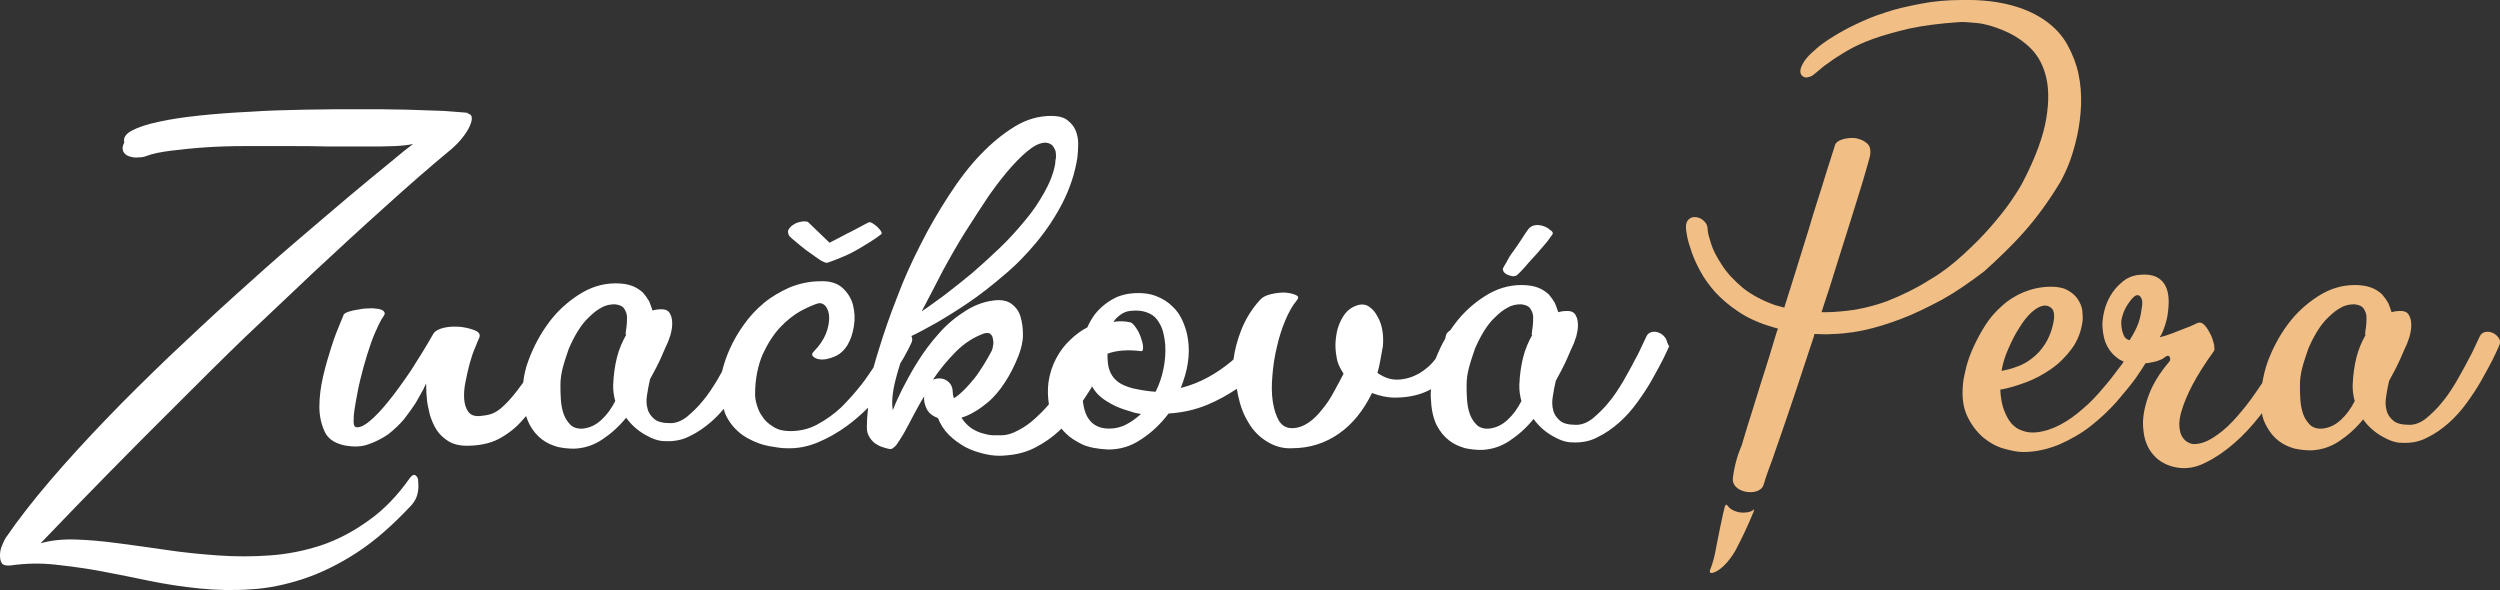
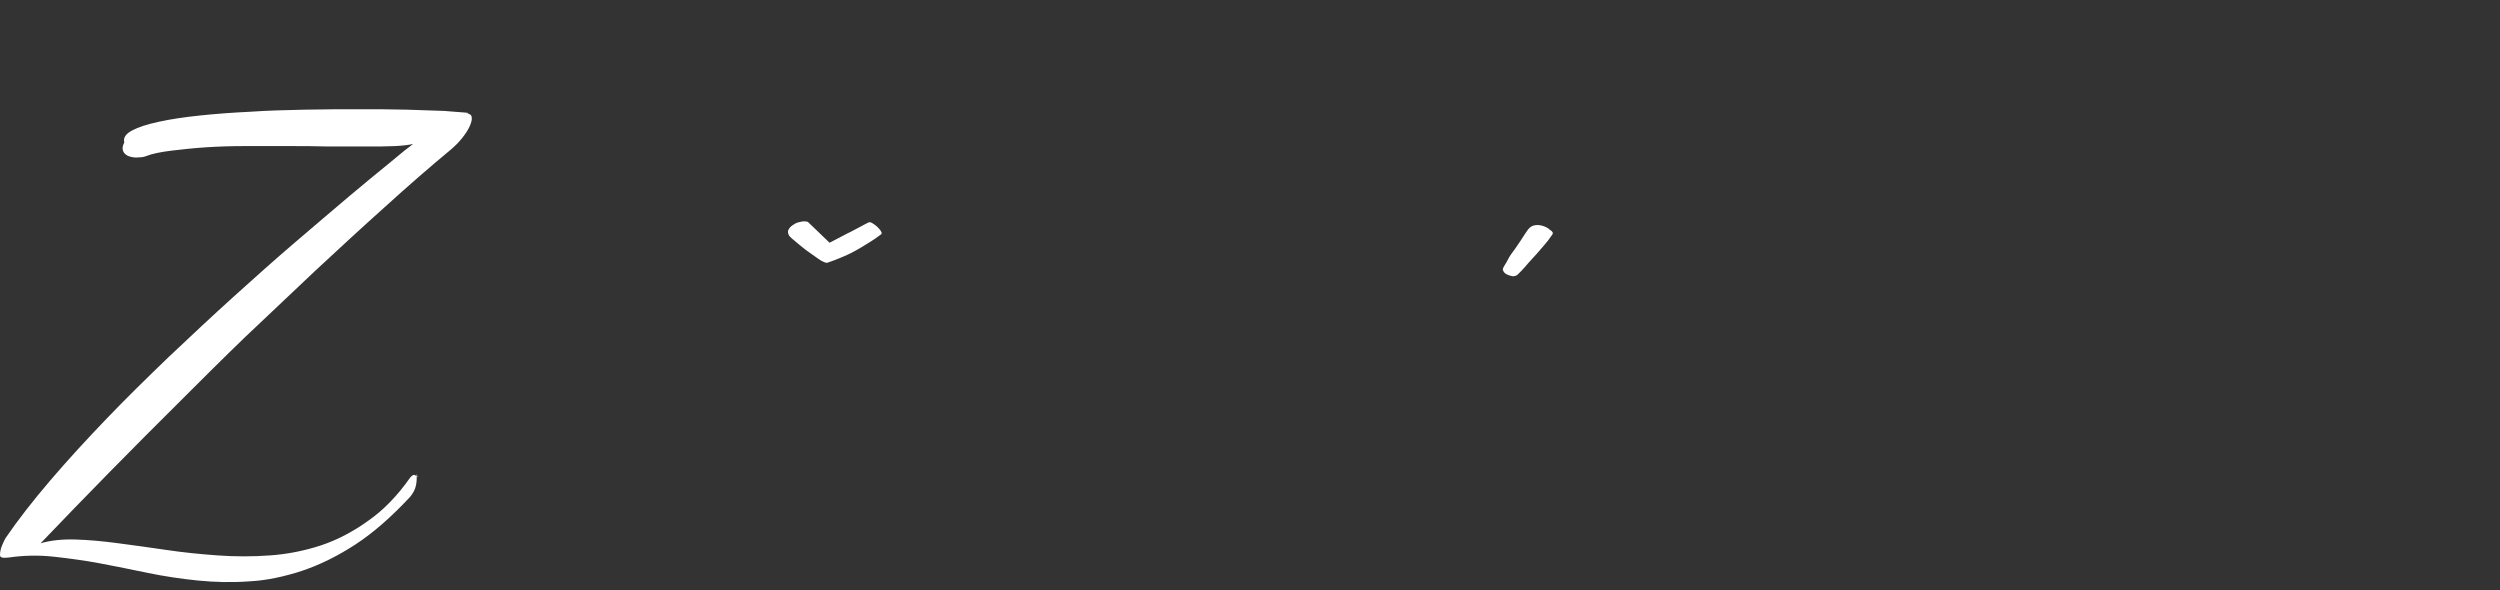
<svg xmlns="http://www.w3.org/2000/svg" version="1.1" id="Vrstva_1" x="0px" y="0px" viewBox="0 0 597.3 141" style="enable-background:new 0 0 597.3 141;" xml:space="preserve">
  <rect x="0" y="0" width="597.3" height="141" fill="#333333" stroke="none" />
  <style type="text/css">
	.st0{fill:#F1BF85;}
	.st1{fill:#FFFFFF;}
</style>
  <g id="logotype-dark">
    <g>
-       <path class="st0" d="M597.1,80.9c-0.4-0.6-0.8-1-1.4-1.3s-1.2-0.4-1.8-0.3s-1.1,0.4-1.4,1c-0.1,0.2-0.4,0.8-0.9,1.9s-1.1,2.4-2,4    c-0.8,1.6-1.8,3.3-2.8,5.1c-1.1,1.8-2.2,3.5-3.4,4.9c-1.2,1.5-2.5,2.7-3.8,3.8c-1.3,1-2.6,1.5-3.9,1.5c-1.8,0-3.1-0.3-3.9-1    s-1.4-1.5-1.6-2.5c-0.3-1-0.3-2.1-0.1-3.3s0.4-2.5,0.7-3.7c1.1-2,2-3.7,2.7-5.3s1.2-2.8,1.6-3.6c0.1-0.3,0.3-0.9,0.6-1.7    c0.2-0.8,0.4-1.7,0.4-2.6s-0.1-1.7-0.5-2.4c-0.3-0.7-1-1.1-2-1.1c-0.9,0-1.6,0.1-2.2,0.3c-0.2-0.7-0.5-1.4-0.8-2.2    c-0.4-0.7-0.9-1.4-1.5-2.1c-0.7-0.6-1.5-1.2-2.6-1.6s-2.4-0.6-3.9-0.6c-3.1,0-6,0.9-8.8,2.7s-5.2,4-7.2,6.7s-3.6,5.7-4.8,8.9    c-0.6,1.7-1,3.4-1.3,5.1c-0.8,1.2-1.7,2.5-2.7,3.9c-1.4,1.9-2.9,3.7-4.4,5.3s-3.1,2.9-4.7,3.9s-3.1,1.5-4.5,1.5    c-0.4,0-0.9-0.1-1.4-0.4c-0.5-0.2-1-0.7-1.4-1.3s-0.6-1.4-0.7-2.5s0.1-2.4,0.6-4s1.3-3.6,2.5-5.9s2.9-5,5.2-8.2    c0.1-0.2,0.1-0.7,0-1.4c-0.2-0.8-0.4-1.6-0.8-2.4s-0.8-1.5-1.3-2.1s-1-0.9-1.5-0.8c-0.3,0-0.7,0.2-1.3,0.5s-1.3,0.6-2.2,0.9    c-0.8,0.3-1.8,0.7-2.8,1.1s-2,0.7-3.1,1c0.6-0.9,1-2,1.4-3.3c0.4-1.2,0.6-2.6,0.7-4.1c0.2-2.7-0.3-4.7-1.5-6    c-1.3-1.4-3.2-1.8-5.8-1.5c-1.5,0.2-2.8,0.8-3.9,1.8c-1.1,0.9-2,2-2.7,3.2s-1.2,2.5-1.5,3.8s-0.4,2.4-0.4,3.3    c0.1,2.1,0.5,3.7,1.2,5s1.6,2.2,2.6,2.9c0.4,0.3,0.9,0.5,1.3,0.7c-0.3,0.5-0.7,1-1.1,1.5c-1.1,1.5-2.4,3.2-3.9,4.9    c-1.5,1.8-3,3.4-4.8,4.9c-1.7,1.5-3.5,2.8-5.4,3.8s-3.8,1.6-5.7,1.8c-1.2,0.1-2.3,0-3.3-0.4c-1-0.3-1.9-0.9-2.6-1.7    s-1.3-1.9-1.8-3.2s-0.8-3-0.9-4.9c1.8-0.3,3.8-0.9,6-1.7s4.2-1.9,6.1-3.2s3.6-3,5-4.9s2.3-4.2,2.6-6.9c0-0.6,0-1.3-0.1-2.2    s-0.5-1.8-1-2.6s-1.3-1.6-2.4-2.2c-1-0.6-2.4-0.9-4-0.9c-2.4,0-4.6,0.5-6.6,1.3c-1.9,0.8-3.7,1.9-5.2,3.3    c-1.5,1.3-2.8,2.8-3.9,4.5s-2,3.4-2.8,5.1s-1.4,3.4-1.8,4.9c-0.4,1.6-0.7,3-0.8,4.1c-0.3,3,0,5.6,1,7.7s2.3,3.8,3.8,5.1    c1.6,1.3,3.2,2.2,5,2.7s3.3,0.8,4.6,0.8c3,0,5.9-0.7,8.6-1.8c2.7-1.2,5.2-2.6,7.5-4.4s4.3-3.7,6.1-5.7c1.8-2.1,3.4-4,4.7-5.8    c0.9-1.3,1.7-2.5,2.3-3.5c1-0.1,1.9-0.3,2.7-0.5c0.8-0.3,1.4-0.5,1.7-0.8c0.4-0.3,0.7-0.5,0.9-0.5s0.4,0.1,0.5,0.3    s0.1,0.4,0.1,0.6s-0.1,0.4-0.2,0.5c-2.4,2.8-4.1,5.6-5.1,8.5s-1.4,5.5-1.1,7.8c0.2,2.4,1,4.4,2.4,6s3.3,2.6,5.6,3s4.6,0,6.9-1.2    c2.3-1.1,4.6-2.7,6.8-4.6s4.2-4.1,6.1-6.5c0.2-0.2,0.4-0.5,0.5-0.7c0.2,1.2,0.6,2.2,1.1,3.1c0.8,1.5,1.8,2.7,3,3.6    s2.4,1.4,3.8,1.8c1.4,0.3,2.7,0.4,3.9,0.4c2.4-0.1,4.6-0.8,6.7-2.2s4-3.1,5.7-5.2c1.2,1.7,2.7,3,4.4,4s3.3,1.6,4.8,1.6    c2.1,0.1,4.1-0.2,6-1.2c1.9-0.9,3.6-2.1,5.2-3.5s3.1-3.1,4.4-4.9s2.5-3.6,3.5-5.4s1.9-3.4,2.6-4.8s1.2-2.5,1.5-3.2    C597.4,82.1,597.4,81.4,597.1,80.9L597.1,80.9z M479.8,83.4c0.8-1.8,1.6-3.5,2.6-5c0.9-1.5,1.9-2.8,3-3.8s2.1-1.5,3.1-1.6    c0.8,0,1.4,0.3,1.9,0.9c0.4,0.7,0.5,1.7,0.2,3.2c-0.4,2-1.1,3.7-2,5.1s-1.9,2.5-3.1,3.4c-1.1,0.9-2.4,1.6-3.6,2    c-1.3,0.5-2.5,0.8-3.7,1C478.5,86.9,479,85.2,479.8,83.4z M506.8,77.1c0-0.7,0.2-1.4,0.5-2.3c0.3-0.8,0.8-1.8,1.5-2.7    c1-1.4,1.8-1.9,2.4-1.4s0.8,1.5,0.5,2.9c-0.2,1.8-0.6,3.3-1.2,4.6s-1.2,2.3-1.7,3.1c-0.7-0.2-1.2-0.6-1.4-1.2    c-0.1-0.3-0.3-0.7-0.4-1.2S506.8,77.8,506.8,77.1L506.8,77.1z M565.2,80c-0.9,1.6-1.7,3.4-2.2,5.4s-0.8,4.2-0.9,6.5    c0,0.7,0,1.4,0.1,2s0.2,1.3,0.4,1.9c-0.9,1.8-2,3.3-3.3,4.5s-2.7,1.9-4.4,2.1c-1.2,0.1-2.2-0.2-2.9-0.8c-0.7-0.7-1.3-1.5-1.7-2.6    s-0.6-2.2-0.7-3.5s-0.1-2.5-0.1-3.6c0-1.3,0.2-2.7,0.6-4.2s0.9-2.9,1.4-4.4c0.6-1.4,1.3-2.8,2.1-4.1s1.7-2.5,2.7-3.4    c1-1,2-1.8,3-2.3c1-0.6,2.1-0.8,3.2-0.8c1,0.1,1.8,0.4,2.2,1s0.7,1.3,0.7,2c0,0.8,0,1.5-0.1,2.3c-0.1,0.7-0.2,1.3-0.2,1.6    C565,79.8,565,79.9,565.2,80L565.2,80z" />
-       <path class="st0" d="M418.8,121.9c-0.6,0.5-2,0.7-3.2,0.5c-0.2,0-2-0.4-2.7-1.4c-0.1-0.1-0.3-0.5-0.5-0.4c-0.1,0-0.2,0.2-0.3,0.4    c-0.3,0.9-1.9,8.7-2.1,9.9c-0.2,1.3-0.6,3.2-1.5,5.5c0,0.3,0.1,0.4,0.1,0.4c0.3,0.3,1-0.1,1.3-0.2c2.8-1.4,4.8-5.2,4.8-5.2    c1.3-2.5,2.8-5.5,4.3-9.2c0-0.1,0.1-0.4,0.1-0.4C419.1,121.6,418.9,121.8,418.8,121.9L418.8,121.9z" />
-       <path class="st0" d="M483.6,55.4c3.1-3.5,6-7.5,8.7-12c0.7-1.3,1.5-2.9,2.2-4.8s1.3-4,1.8-6.3s0.8-4.7,0.9-7.2s-0.1-5-0.6-7.4    s-1.4-4.7-2.6-6.9s-2.9-4.1-5.1-5.7s-4.9-2.9-8.2-3.8s-7.2-1.4-11.9-1.3c-3.5,0-6.9,0.3-9.9,0.9c-3.1,0.6-5.9,1.2-8.5,2.1    c-2.6,0.8-4.9,1.8-7,2.8s-3.9,2-5.5,3s-2.9,1.9-3.9,2.8s-1.8,1.6-2.2,2.1c-0.7,0.8-1.1,1.5-1.4,2.2c-0.3,0.7-0.3,1.2-0.2,1.6    s0.4,0.7,0.8,0.9s0.9,0.1,1.5-0.1c0.4-0.1,0.9-0.5,1.6-1.1s1.6-1.4,2.8-2.2c1.2-0.9,2.6-1.8,4.3-2.8s3.8-2,6.3-2.9    s5.4-1.7,8.8-2.5c3.3-0.7,7.2-1.2,11.6-1.5c1-0.1,2.4,0,4.4,0.2s4,0.8,6.2,1.7s4.2,2.1,6.1,3.8s3.3,3.9,4.1,6.8    c0.8,2.8,0.9,6.3,0.2,10.5s-2.5,9.2-5.5,15c-0.6,1.2-1.6,2.8-2.9,4.7s-2.9,3.9-4.8,6.1s-4.1,4.4-6.6,6.7s-5.2,4.4-8.3,6.2    c-3,1.9-6.3,3.5-9.8,4.9c-3.5,1.3-7.3,2.2-11.2,2.5c-1.9,0.2-4,0.2-4,0.2h-0.6c0.6-2,1.3-3.9,1.9-5.8c1.3-4.1,2.5-8.1,3.7-11.8    s2.2-7.1,3.1-9.9c0.9-2.9,1.6-5.2,2.1-7s0.8-2.8,0.8-2.9c0.2-1.4,0-2.4-0.8-3c-0.8-0.7-1.7-1-2.7-1.2c-1.1-0.1-2.1,0-3.1,0.3    s-1.6,0.8-1.8,1.4c0,0.2-0.4,1.2-0.9,2.9c-0.6,1.8-1.3,4.1-2.2,7s-2,6.2-3.1,10c-1.2,3.8-2.4,7.7-3.7,11.9c-0.7,2.3-1.5,4.7-2.2,7    c-0.7-0.2-1.4-0.4-2.2-0.6c-3.1-1.1-5.7-2.5-7.8-4.2c-2.1-1.8-3.7-3.5-4.9-5.4c-1.2-1.8-2.1-3.5-2.6-5.1s-0.8-2.7-0.8-3.3    c0-0.9-0.3-1.6-0.9-2.1c-0.5-0.5-1.1-0.8-1.8-0.9c-0.6-0.1-1.2,0-1.7,0.4s-0.8,1-0.8,1.9c0,0.5,0.1,1.3,0.3,2.3    c0.2,1.1,0.6,2.3,1.1,3.8c0.5,1.4,1.2,3,2.1,4.6c0.9,1.7,2.1,3.3,3.5,4.9c1.5,1.6,3.2,3.1,5.3,4.5c2,1.4,4.5,2.6,7.3,3.5    c0.7,0.2,1.5,0.5,2.4,0.7c-0.1,0.3-0.2,0.6-0.3,0.8c-1.3,4.4-2.6,8.6-3.9,12.6c-0.6,1.9-1.2,3.9-1.8,5.8c-1,3.1-1.9,6.1-2.7,8.8    c0,0-1.4,2.9-2,7.1c-0.1,0.7-0.2,1.4,0.2,2.1c1,1.9,4.6,2.5,6.3,1.2c0.7-0.5,0.8-1.2,1.2-2.5c0.7-2.2,1.6-4.3,2.3-6.5    c0.9-2.5,1.8-5.2,2.8-8.1c0.7-2,1.3-3.9,2-5.9c1.3-4,2.7-8.1,4.1-12.4c0.2-0.6,0.4-1.1,0.5-1.7c2.1,0.1,3.6,0.1,4.4,0    c0.7,0,3.6-0.1,7.4-0.9c2.8-0.6,5.7-1.5,8.9-2.7s6.4-2.8,9.8-4.6c3.4-1.9,6.7-4.2,10.1-6.8C477.2,62,480.5,58.9,483.6,55.4    L483.6,55.4z" />
-     </g>
+       </g>
    <g>
-       <path class="st1" d="M99.3,113.6c-0.4-0.3-0.8-0.1-1.3,0.5c-3,4.3-6.4,7.8-10,10.3c-3.6,2.6-7.4,4.6-11.3,5.9    c-4,1.3-8,2.1-12.2,2.4s-8.3,0.3-12.5,0c-4.1-0.3-8.2-0.7-12.2-1.3s-7.8-1.1-11.5-1.6s-7.1-0.8-10.2-0.9c-3.2-0.1-6,0.2-8.4,0.9    c11-11.5,22.2-22.9,33.6-34.2c4.8-4.8,9.9-9.9,15.3-15.1c5.6-5.3,11.1-10.5,16.6-15.7c5.6-5.2,11.1-10.3,16.7-15.3    c5.5-5,10.9-9.7,16.1-14c0.8-0.7,1.6-1.5,2.4-2.5s1.4-1.9,1.8-2.8s0.6-1.6,0.5-2.2s-0.5-0.9-1.4-0.8c0.9-0.1,0.9-0.2-0.1-0.3    s-2.7-0.2-5.1-0.4c-2.4-0.1-5.3-0.2-8.9-0.3c-3.5-0.1-7.4-0.1-11.5-0.1s-8.4,0-12.9,0.1s-8.8,0.2-13.1,0.5    c-4.2,0.2-8.2,0.5-12,0.9s-7.1,0.9-9.8,1.5c-2.8,0.6-4.9,1.3-6.4,2.1C30,32,29.4,33,29.7,34c-0.5,1-0.5,1.7-0.2,2.3    c0.3,0.5,0.8,0.9,1.5,1.1s1.4,0.3,2.1,0.2c0.7,0,1.3-0.1,1.8-0.3c1.5-0.6,3.6-1,6-1.3c2.5-0.3,5.2-0.6,8.2-0.8s6.2-0.3,9.5-0.3    h10.1c3.4,0,6.7,0,9.9,0.1h8.8c2.7,0,5,0,7-0.1s3.4-0.3,4.3-0.5c-1.1,0.8-3,2.3-5.6,4.5c-2.7,2.2-6,4.9-9.8,8.1    s-8.1,6.9-12.8,10.9s-9.6,8.4-14.7,13s-10.2,9.4-15.4,14.3c-5.2,5-10.2,9.9-15,14.9S16.1,110,12,114.8s-7.7,9.4-10.7,13.8    c-0.2,0.4-0.5,0.9-0.8,1.7C0.2,131,0,131.8,0,132.6s0.1,1.4,0.4,1.9s1,0.7,2.1,0.6c3.5-0.5,7-0.6,10.7-0.2    c3.6,0.4,7.4,0.9,11.1,1.6c3.8,0.7,7.6,1.5,11.5,2.3s7.9,1.4,11.9,1.8s8.1,0.5,12.2,0.2c4.1-0.2,8.3-1.1,12.6-2.5    c4.2-1.4,8.5-3.5,12.8-6.3s8.6-6.6,13-11.3c0.8-0.9,1.3-1.9,1.5-2.9c0.2-1.1,0.2-2,0.1-2.7C100,114.4,99.7,113.9,99.3,113.6    L99.3,113.6z" />
+       <path class="st1" d="M99.3,113.6c-0.4-0.3-0.8-0.1-1.3,0.5c-3,4.3-6.4,7.8-10,10.3c-3.6,2.6-7.4,4.6-11.3,5.9    c-4,1.3-8,2.1-12.2,2.4s-8.3,0.3-12.5,0c-4.1-0.3-8.2-0.7-12.2-1.3s-7.8-1.1-11.5-1.6s-7.1-0.8-10.2-0.9c-3.2-0.1-6,0.2-8.4,0.9    c11-11.5,22.2-22.9,33.6-34.2c4.8-4.8,9.9-9.9,15.3-15.1c5.6-5.3,11.1-10.5,16.6-15.7c5.6-5.2,11.1-10.3,16.7-15.3    c5.5-5,10.9-9.7,16.1-14c0.8-0.7,1.6-1.5,2.4-2.5s1.4-1.9,1.8-2.8s0.6-1.6,0.5-2.2s-0.5-0.9-1.4-0.8c0.9-0.1,0.9-0.2-0.1-0.3    s-2.7-0.2-5.1-0.4c-2.4-0.1-5.3-0.2-8.9-0.3c-3.5-0.1-7.4-0.1-11.5-0.1s-8.4,0-12.9,0.1s-8.8,0.2-13.1,0.5    c-4.2,0.2-8.2,0.5-12,0.9s-7.1,0.9-9.8,1.5c-2.8,0.6-4.9,1.3-6.4,2.1C30,32,29.4,33,29.7,34c-0.5,1-0.5,1.7-0.2,2.3    c0.3,0.5,0.8,0.9,1.5,1.1s1.4,0.3,2.1,0.2c0.7,0,1.3-0.1,1.8-0.3c1.5-0.6,3.6-1,6-1.3c2.5-0.3,5.2-0.6,8.2-0.8s6.2-0.3,9.5-0.3    h10.1c3.4,0,6.7,0,9.9,0.1h8.8c2.7,0,5,0,7-0.1s3.4-0.3,4.3-0.5c-1.1,0.8-3,2.3-5.6,4.5c-2.7,2.2-6,4.9-9.8,8.1    s-8.1,6.9-12.8,10.9s-9.6,8.4-14.7,13s-10.2,9.4-15.4,14.3c-5.2,5-10.2,9.9-15,14.9S16.1,110,12,114.8s-7.7,9.4-10.7,13.8    c-0.2,0.4-0.5,0.9-0.8,1.7C0.2,131,0,131.8,0,132.6s1,0.7,2.1,0.6c3.5-0.5,7-0.6,10.7-0.2    c3.6,0.4,7.4,0.9,11.1,1.6c3.8,0.7,7.6,1.5,11.5,2.3s7.9,1.4,11.9,1.8s8.1,0.5,12.2,0.2c4.1-0.2,8.3-1.1,12.6-2.5    c4.2-1.4,8.5-3.5,12.8-6.3s8.6-6.6,13-11.3c0.8-0.9,1.3-1.9,1.5-2.9c0.2-1.1,0.2-2,0.1-2.7C100,114.4,99.7,113.9,99.3,113.6    L99.3,113.6z" />
      <path class="st1" d="M189.7,57.4c0.8,0.7,1.8,1.5,2.8,2.3c1.1,0.8,2.1,1.5,3.1,2.2s1.7,0.9,2,0.9c1.2-0.4,2.5-0.9,3.9-1.5    c1.2-0.5,2.6-1.2,4.1-2.1s3.2-1.9,4.9-3.2c0.2-0.1,0.2-0.4,0-0.7c-0.2-0.4-0.5-0.7-0.9-1.1s-0.8-0.6-1.2-0.9    c-0.4-0.2-0.7-0.3-1-0.1c-0.3,0.1-0.9,0.5-1.9,1s-2,1.1-3.1,1.6c-1.3,0.7-2.7,1.4-4.2,2.2l-5.2-5c-0.5-0.1-1.1-0.2-1.7,0    c-0.6,0.1-1.2,0.3-1.6,0.6c-0.5,0.3-0.9,0.6-1.2,1.1c-0.3,0.4-0.3,0.8-0.1,1.3C188.4,56.2,188.8,56.7,189.7,57.4L189.7,57.4z" />
      <path class="st1" d="M360.1,65.6c0.4,0.2,0.8,0.3,1.3,0.4c0.5,0,0.9-0.1,1.2-0.4l0.9-0.9c0.5-0.5,1-1.1,1.6-1.8s1.3-1.4,2-2.2    s1.3-1.5,1.9-2.2s1.1-1.3,1.4-1.8c0.4-0.5,0.6-0.8,0.6-1s-0.2-0.5-0.7-0.8c-0.4-0.4-1-0.7-1.6-0.9s-1.3-0.3-1.9-0.2    c-0.7,0.1-1.2,0.4-1.7,1c-0.4,0.6-1,1.4-1.6,2.4c-0.7,1-1.3,2-2,2.9s-1.2,1.8-1.6,2.6c-0.4,0.7-0.7,1.1-0.7,1.2    c-0.2,0.3-0.2,0.6,0,0.9C359.4,65.2,359.7,65.4,360.1,65.6L360.1,65.6z" />
-       <path class="st1" d="M398,80.9c-0.4-0.6-0.8-1-1.4-1.3s-1.2-0.4-1.8-0.3s-1.1,0.4-1.4,1c-0.1,0.2-0.4,0.8-0.9,1.9s-1.1,2.4-2,4    c-0.8,1.6-1.8,3.3-2.8,5.1c-1.1,1.8-2.2,3.5-3.4,4.9c-1.2,1.5-2.5,2.7-3.8,3.8c-1.3,1-2.6,1.5-3.9,1.5c-1.8,0-3.1-0.3-3.9-1    s-1.4-1.5-1.6-2.5c-0.3-1-0.3-2.1-0.1-3.3s0.4-2.5,0.7-3.7c1.1-2,2-3.7,2.7-5.3s1.2-2.8,1.6-3.6c0.1-0.3,0.3-0.9,0.6-1.7    c0.2-0.8,0.4-1.7,0.4-2.6s-0.1-1.7-0.5-2.4c-0.3-0.7-1-1.1-2-1.1c-0.9,0-1.6,0.1-2.2,0.3c-0.2-0.7-0.5-1.4-0.8-2.2    c-0.4-0.7-0.9-1.4-1.5-2.1c-0.7-0.6-1.5-1.2-2.6-1.6s-2.4-0.6-3.9-0.6c-3.1,0-6,0.9-8.8,2.7s-5.2,4-7.2,6.7    c-0.3,0.5-0.7,0.9-1,1.4c0,0-0.1,0-0.1,0.1c-0.5,0.3-0.9,0.7-1,1.4c0,0.2-0.1,0.3-0.1,0.5c-0.9,1.5-1.6,3.1-2.3,4.8    c-1.1,1.5-2.4,2.6-3.9,3.5c-1.6,0.9-3.2,1.4-5,1.5s-3.4-0.5-5-1.6c0.3-1,0.5-2,0.7-3.1l0.6-3.3c0.1-1.1,0.1-2.3-0.1-3.6    s-0.6-2.5-1.2-3.5c-0.5-1-1.2-1.8-2.1-2.4c-0.8-0.5-1.8-0.6-2.9-0.2s-2,1-2.7,1.9s-1.2,1.9-1.6,3s-0.6,2.4-0.7,3.6    c-0.1,1.3,0,2.5,0.2,3.6c0.1,0.8,0.3,1.5,0.6,2.2s0.7,1.3,1.1,2c-0.7,1.4-1.5,2.8-2.3,4.3s-1.7,2.9-2.8,4.2    c-1,1.3-2.1,2.4-3.3,3.2s-2.5,1.3-3.9,1.3c-1.3,0-2.3-0.5-3.1-1.7c-0.7-1.2-1.2-2.7-1.5-4.6s-0.3-4-0.1-6.3s0.5-4.6,1.1-6.9    c0.5-2.3,1.2-4.4,2-6.3s1.7-3.5,2.7-4.7c0.5-0.6,0.5-1-0.2-1.3c-0.6-0.3-1.5-0.5-2.6-0.6c-1.1,0-2.2,0.1-3.4,0.4s-2,0.7-2.6,1.4    c-2,2.2-3.5,4.7-4.5,7.3c-0.9,2.3-1.5,4.6-1.8,6.9c-0.2,0.2-0.5,0.4-0.7,0.6c-1.6,1.3-3.3,2.5-5.3,3.6s-4.2,2-6.6,2.6    c0.8-2,1.4-4,1.7-6s0.3-4,0-5.8c-0.2-1.4-0.6-2.7-1.2-4.1s-1.4-2.6-2.5-3.6c-1.1-1.1-2.4-1.9-4-2.5s-3.5-0.8-5.7-0.6    c-1.2,0.1-2.3,0.4-3.4,0.8c-1.1,0.5-2.1,1.1-3,1.8s-1.8,1.6-2.5,2.5c-0.7,1-1.3,2-1.7,3c-1.5,0.8-2.9,1.8-4.2,3.1    c-1.3,1.2-2.4,2.7-3.3,4.4s-1.5,3.6-1.8,5.6c-0.2,1.6-0.2,3.4,0.1,5.3c-1,1.2-2.1,2.3-3.2,3.3c-1.3,1.2-2.7,2.2-4.1,2.9    c-1.4,0.8-2.8,1.2-4.2,1.2h-1.6c-0.7,0-1.5-0.1-2.5-0.4c-0.9-0.2-1.8-0.6-2.8-1.2c-0.9-0.6-1.8-1.5-2.5-2.6c0.9-0.3,2-0.7,3.1-1.4    c1.1-0.6,2.3-1.5,3.6-2.6c1.2-1.1,2.5-2.6,3.6-4.3c1.2-1.8,2.3-3.9,3.3-6.4c0.7-1.8,1.1-3.5,1.1-5.1s-0.2-3.1-0.6-4.4    s-1.1-2.2-2-2.9s-2-1-3.2-1c-2.8,0.1-5.4,1-7.8,2.5s-4.6,3.3-6.5,5.5c-1.9,2.1-3.6,4.4-5.1,6.8s-2.6,4.5-3.6,6.4    c-0.9,1.9-1.6,3.3-2,4.4c-0.4,1-0.5,1.2-0.3,0.6c-0.3-1.8-0.1-4.2,0.7-7.3c0.3-1.2,0.7-2.5,1.1-3.8c0.3-0.4,0.5-0.9,0.8-1.3    c0.9-1.6,1.5-2.8,1.9-3.7c0.2-0.5,0.2-0.9,0-1.4c0,0,0-0.1-0.1-0.1c1.6-0.7,3.5-1.8,5.9-3.1c2.4-1.4,5-3,7.8-4.9s5.6-4.1,8.4-6.5    c2.9-2.4,5.5-5.1,7.9-8s4.5-6.1,6.2-9.4c1.7-3.4,2.9-6.9,3.5-10.7c0.1-1,0.2-2.1,0.2-3.3s-0.2-2.2-0.6-3.2s-1.1-1.8-2-2.5    s-2.2-1-3.9-1c-2.9,0-5.8,0.8-8.6,2.5s-5.5,3.9-8.2,6.7s-5.2,6.1-7.6,9.8s-4.7,7.6-6.8,11.8c-2.1,4.1-4,8.3-5.6,12.6    c-1.7,4.3-3.1,8.4-4.3,12.3c-0.5,1.5-0.9,3-1.3,4.4c-0.9,1.3-1.8,2.7-2.9,4.1c-1.5,1.9-3.1,3.7-4.8,5.4c-1.8,1.7-3.7,3-5.7,4.1    s-4.2,1.6-6.5,1.6c-1.6,0-2.9-0.3-4-1s-2-1.4-2.6-2.4c-0.7-0.9-1.1-1.9-1.4-2.9s-0.4-1.8-0.4-2.5c0-3.7,0.7-6.9,1.8-9.5    c1.2-2.6,2.6-4.8,4.2-6.5s3.3-3,4.9-3.9c1.7-0.9,3.1-1.5,4.1-1.8c0.7-0.2,1.4,0.1,1.9,0.7c0.5,0.7,0.8,1.6,0.8,2.7    s-0.2,2.4-0.8,3.9c-0.6,1.4-1.5,2.8-2.8,4.1c-0.6,0.6-0.6,1-0.1,1.4s1.2,0.6,2.1,0.6s1.9-0.3,3.1-0.8c1.1-0.5,2.1-1.4,2.9-2.7    c0.7-1.2,1.2-2.6,1.5-4.4s0.2-3.5-0.2-5.1s-1.3-3-2.5-4.1s-3-1.7-5.3-1.6c-2.7,0-5.2,0.6-7.4,1.5c-2.2,1-4.3,2.2-6.1,3.7    s-3.4,3.2-4.8,5.2c-1.4,1.9-2.5,3.9-3.4,5.9c-0.8,1.8-1.4,3.6-1.8,5.3l-1.2,2.1c-1.1,1.8-2.2,3.5-3.4,4.9    c-1.2,1.5-2.5,2.7-3.8,3.8c-1.3,1-2.6,1.5-3.9,1.5c-1.8,0-3.1-0.3-3.9-1s-1.4-1.5-1.6-2.5c-0.3-1-0.3-2.1-0.1-3.3s0.4-2.5,0.7-3.7    c1.1-2,2-3.7,2.7-5.3s1.2-2.8,1.6-3.6c0.1-0.3,0.3-0.9,0.6-1.7c0.2-0.8,0.4-1.7,0.4-2.6s-0.1-1.7-0.5-2.4c-0.3-0.7-1-1.1-2-1.1    c-0.9,0-1.6,0.1-2.2,0.3c-0.2-0.7-0.5-1.4-0.8-2.2c-0.4-0.7-0.9-1.4-1.5-2.1c-0.7-0.6-1.5-1.2-2.6-1.6s-2.4-0.6-3.9-0.6    c-3.1,0-6,0.9-8.8,2.7s-5.2,4-7.2,6.7s-3.6,5.7-4.8,8.9c-0.7,1.8-1.1,3.6-1.3,5.4c-0.1,0.1-0.2,0.3-0.3,0.4c-1.6,2.2-3,3.9-4.2,5    c-1.1,1.1-2.2,1.8-3.1,2.1s-1.8,0.4-2.7,0.5c-1.3,0.1-2.2-0.2-2.8-1s-0.9-1.8-1-3s0-2.6,0.3-4.1s0.6-2.9,1-4.4    c0.4-1.4,0.8-2.7,1.3-3.8c0.4-1.1,0.8-1.9,1-2.4c0.3-0.7,0-1.3-0.9-1.7s-2.1-0.7-3.5-0.9c-1.4-0.1-2.7-0.1-4,0.2s-2.2,0.8-2.6,1.5    c-1.7,3-3.5,5.9-5.3,8.7c-1.9,2.8-3.7,5.3-5.4,7.4s-3.3,3.8-4.7,4.9s-2.5,1.5-3.2,1.2c-0.3-0.1-0.5-0.8-0.4-1.9    c0-1.1,0.2-2.5,0.5-4.1s0.6-3.4,1.1-5.4s1-3.9,1.6-5.8s1.2-3.7,1.9-5.3s1.3-2.9,2-3.9c0.4-0.5,0.4-0.9,0.1-1.2s-0.7-0.5-1.4-0.6    s-1.4-0.2-2.3-0.1c-0.9,0-1.7,0.1-2.6,0.3c-0.8,0.1-1.5,0.3-2.2,0.5c-0.6,0.2-1,0.5-1.1,0.7c0,0-0.3,0.8-0.9,2.2s-1.3,3.2-2,5.4    s-1.4,4.5-2,7.1s-0.9,5-0.9,7.3s0.5,4.3,1.3,6s2.4,2.7,4.6,3.2c2.1,0.4,4,0.4,5.7-0.2c1.8-0.6,3.3-1.4,4.8-2.4    c1.4-1.1,2.7-2.3,3.8-3.6c1.1-1.4,2-2.7,2.8-3.9c0.7-1.2,1.3-2.3,1.8-3.2c0.4-0.9,0.7-1.4,0.7-1.5c0,1.5,0.1,2.8,0.2,3.9    s0.4,2.3,0.7,3.6c0.4,1.3,0.9,2.5,1.6,3.6s1.7,2,2.8,2.7s2.6,1.1,4.4,1.1c2.9,0,5.5-0.5,7.6-1.6s4.1-2.6,5.8-4.6    c0.3-0.3,0.5-0.6,0.8-0.9c0.2,0.7,0.5,1.4,0.8,2c0.8,1.5,1.8,2.7,3,3.6s2.4,1.4,3.8,1.8c1.4,0.3,2.7,0.4,3.9,0.4    c2.4-0.1,4.6-0.8,6.7-2.2s4-3.1,5.7-5.2c1.2,1.7,2.7,3,4.4,4s3.3,1.6,4.8,1.6c2.1,0.1,4.1-0.2,6-1.2c1.9-0.9,3.6-2.1,5.2-3.5    c1-0.9,2-1.9,2.9-3c0.3,1.3,0.9,2.3,1.5,3.2c1.2,1.7,2.7,3,4.4,3.9s3.3,1.5,5,1.8s3,0.5,4.1,0.5c2.6,0.1,5.1-0.4,7.5-1.4    s4.7-2.3,6.9-3.9c1.8-1.3,3.5-2.8,5.1-4.4c-0.2,1.8-0.3,3.4-0.3,4.7c0,1.1,0.3,1.9,0.8,2.6s1,1.2,1.6,1.5c0.6,0.4,1.2,0.6,1.9,0.8    c0.6,0.2,1.1,0.3,1.4,0.3s0.7-0.3,1.3-0.9c0.5-0.7,1.1-1.6,1.8-2.8s1.4-2.6,2.2-4.1s1.7-3.2,2.7-4.8c-0.1,1,0.1,2,0.6,3    s1.4,1.7,2.7,2.2c0.6,1.5,1.4,2.8,2.6,4c1.1,1.1,2.5,2.1,3.9,2.9c1.5,0.8,3.1,1.3,4.8,1.7s3.4,0.5,5.1,0.3    c2.5-0.2,4.8-0.8,6.9-1.9s4-2.4,5.7-4l0.5-0.5c0.3,0.4,0.7,0.8,1.1,1.2c1,1,2.3,1.8,3.9,2.6c1.6,0.7,3.7,1.1,6.2,1.2    c2.7,0,5.3-0.7,7.8-2.4c2.5-1.6,4.7-3.7,6.6-6.2c3.3-0.2,6.4-0.9,9.3-2.1c2.6-1.1,4.9-2.4,7-3.8c0.1,0.5,0.2,1,0.3,1.6    c0.5,2.4,1.3,4.6,2.5,6.5c1.1,1.9,2.6,3.4,4.4,4.5s3.7,1.7,5.9,1.6c4.3,0,8-1.2,11.3-3.5s5.9-5.6,7.9-9.7c1.8,0.7,3.6,1.1,5.5,1.1    c3.1,0,5.9-0.6,8.2-1.8c0.1-0.1,0.2-0.1,0.4-0.2c-0.1,0.9-0.1,1.8,0,2.7c0.1,2.4,0.6,4.4,1.4,6c0.8,1.5,1.8,2.7,3,3.6    s2.4,1.4,3.8,1.8c1.4,0.3,2.7,0.4,3.9,0.4c2.4-0.1,4.6-0.8,6.7-2.2s4-3.1,5.7-5.2c1.2,1.7,2.7,3,4.4,4s3.3,1.6,4.8,1.6    c2.1,0.1,4.1-0.2,6-1.2c1.9-0.9,3.6-2.1,5.2-3.5s3.1-3.1,4.4-4.9s2.5-3.6,3.5-5.4s1.9-3.4,2.6-4.8s1.2-2.5,1.5-3.2    C398.3,82.1,398.3,81.4,398,80.9L398,80.9z M225.2,64.8c1.8-3.3,3.6-6.5,5.5-9.5s3.8-5.9,5.6-8.6c1.9-2.7,3.7-5,5.4-6.9    s3.3-3.4,4.7-4.4s2.7-1.4,3.6-1.3c0.7,0.1,1.2,0.4,1.5,0.7c0.3,0.4,0.5,0.8,0.7,1.3c0.1,0.5,0.1,1,0.1,1.5    c-0.1,0.5-0.2,1.1-0.2,1.6c-0.4,2.2-1.3,4.5-2.6,6.8s-2.8,4.6-4.7,6.8c-1.8,2.2-3.8,4.4-6,6.5s-4.4,4.1-6.6,6    c-2.2,1.8-4.3,3.5-6.4,5.1c-2.1,1.5-3.9,2.9-5.6,4C221.8,71.4,223.5,68.1,225.2,64.8z M149.6,80c-0.9,1.6-1.7,3.4-2.2,5.4    s-0.8,4.2-0.9,6.5c0,0.7,0,1.4,0.1,2s0.2,1.3,0.4,1.9c-0.9,1.8-2,3.3-3.3,4.5s-2.7,1.9-4.4,2.1c-1.2,0.1-2.2-0.2-2.9-0.8    c-0.7-0.7-1.3-1.5-1.7-2.6s-0.6-2.2-0.7-3.5s-0.1-2.5-0.1-3.6c0-1.3,0.2-2.7,0.6-4.2s0.9-2.9,1.4-4.4c0.6-1.4,1.3-2.8,2.1-4.1    s1.7-2.5,2.7-3.4c1-1,2-1.8,3-2.3c1-0.6,2.1-0.8,3.2-0.8c1,0.1,1.8,0.4,2.2,1s0.7,1.3,0.7,2c0,0.8,0,1.5-0.1,2.3    c-0.1,0.7-0.2,1.3-0.2,1.6C149.4,79.8,149.5,79.9,149.6,80L149.6,80z M227.7,94.4c0-0.3-0.1-0.7-0.1-1.1c-0.1-1.1-0.6-1.9-1.6-2.5    c-1-0.5-2-0.5-3.1-0.1c1.6-2.4,3.5-4.7,5.5-6.7s4.2-3.4,6.6-4.3c0.7-0.2,1.2-0.2,1.5,0c0.4,0.3,0.6,0.6,0.7,1.1s0.2,1,0.1,1.6    s-0.2,1.1-0.4,1.5c-0.6,1.1-1.2,2.2-1.9,3.3s-1.4,2.2-2.2,3.2s-1.6,1.9-2.4,2.7s-1.6,1.5-2.4,2C227.8,95.1,227.8,94.7,227.7,94.4    L227.7,94.4z M269.1,101.4c-1.3,0.7-2.7,1-4.1,1c-1.6,0-3-0.4-4.1-1.4s-1.8-2.5-2.1-4.6c0-0.2-0.1-0.4-0.1-0.6    c0.6-0.9,1.2-1.8,1.7-2.6c0.2-0.3,0.4-0.6,0.5-0.9c0.4,0.7,0.9,1.4,1.5,2c0.8,0.8,1.8,1.5,3.1,2.2c1.2,0.7,2.8,1.3,4.6,1.8    c0.8,0.3,1.7,0.5,2.5,0.6C271.5,99.9,270.3,100.8,269.1,101.4z M278,88c-0.4,2-1,3.8-1.9,5.6c-1.7-0.1-3.5-0.4-5.4-0.8    c-1.5-0.4-2.7-0.9-3.5-1.5s-1.4-1.3-1.8-2.1s-0.6-1.6-0.7-2.4s-0.1-1.6-0.1-2.3c2.2-0.8,4.8-1,8.1-0.6c0.3,0,0.4-0.3,0.4-0.9    c0-0.7-0.2-1.4-0.5-2.3s-0.7-1.7-1.2-2.4s-0.9-1.2-1.4-1.3c-1.3-0.3-2.6-0.3-4-0.1c0.5-0.7,1-1.2,1.7-1.7s1.4-0.8,2.2-0.9    c1.6-0.2,2.9-0.1,4,0.3s1.9,0.9,2.5,1.7s1.1,1.7,1.4,2.7c0.3,1.1,0.5,2.2,0.6,3.4C278.5,84.1,278.4,86,278,88L278,88z M366.1,80    c-0.9,1.6-1.7,3.4-2.2,5.4s-0.8,4.2-0.9,6.5c0,0.7,0,1.4,0.1,2s0.2,1.3,0.4,1.9c-0.9,1.8-2,3.3-3.3,4.5s-2.7,1.9-4.4,2.1    c-1.2,0.1-2.2-0.2-2.9-0.8c-0.7-0.7-1.3-1.5-1.7-2.6s-0.6-2.2-0.7-3.5s-0.1-2.5-0.1-3.6c0-1.3,0.2-2.7,0.6-4.2s0.9-2.9,1.4-4.4    c0.6-1.4,1.3-2.8,2.1-4.1s1.7-2.5,2.7-3.4c1-1,2-1.8,3-2.3c1-0.6,2.1-0.8,3.2-0.8c1,0.1,1.8,0.4,2.2,1s0.7,1.3,0.7,2    c0,0.8,0,1.5-0.1,2.3c-0.1,0.7-0.2,1.3-0.2,1.6C365.9,79.8,365.9,79.9,366.1,80L366.1,80z" />
    </g>
  </g>
</svg>